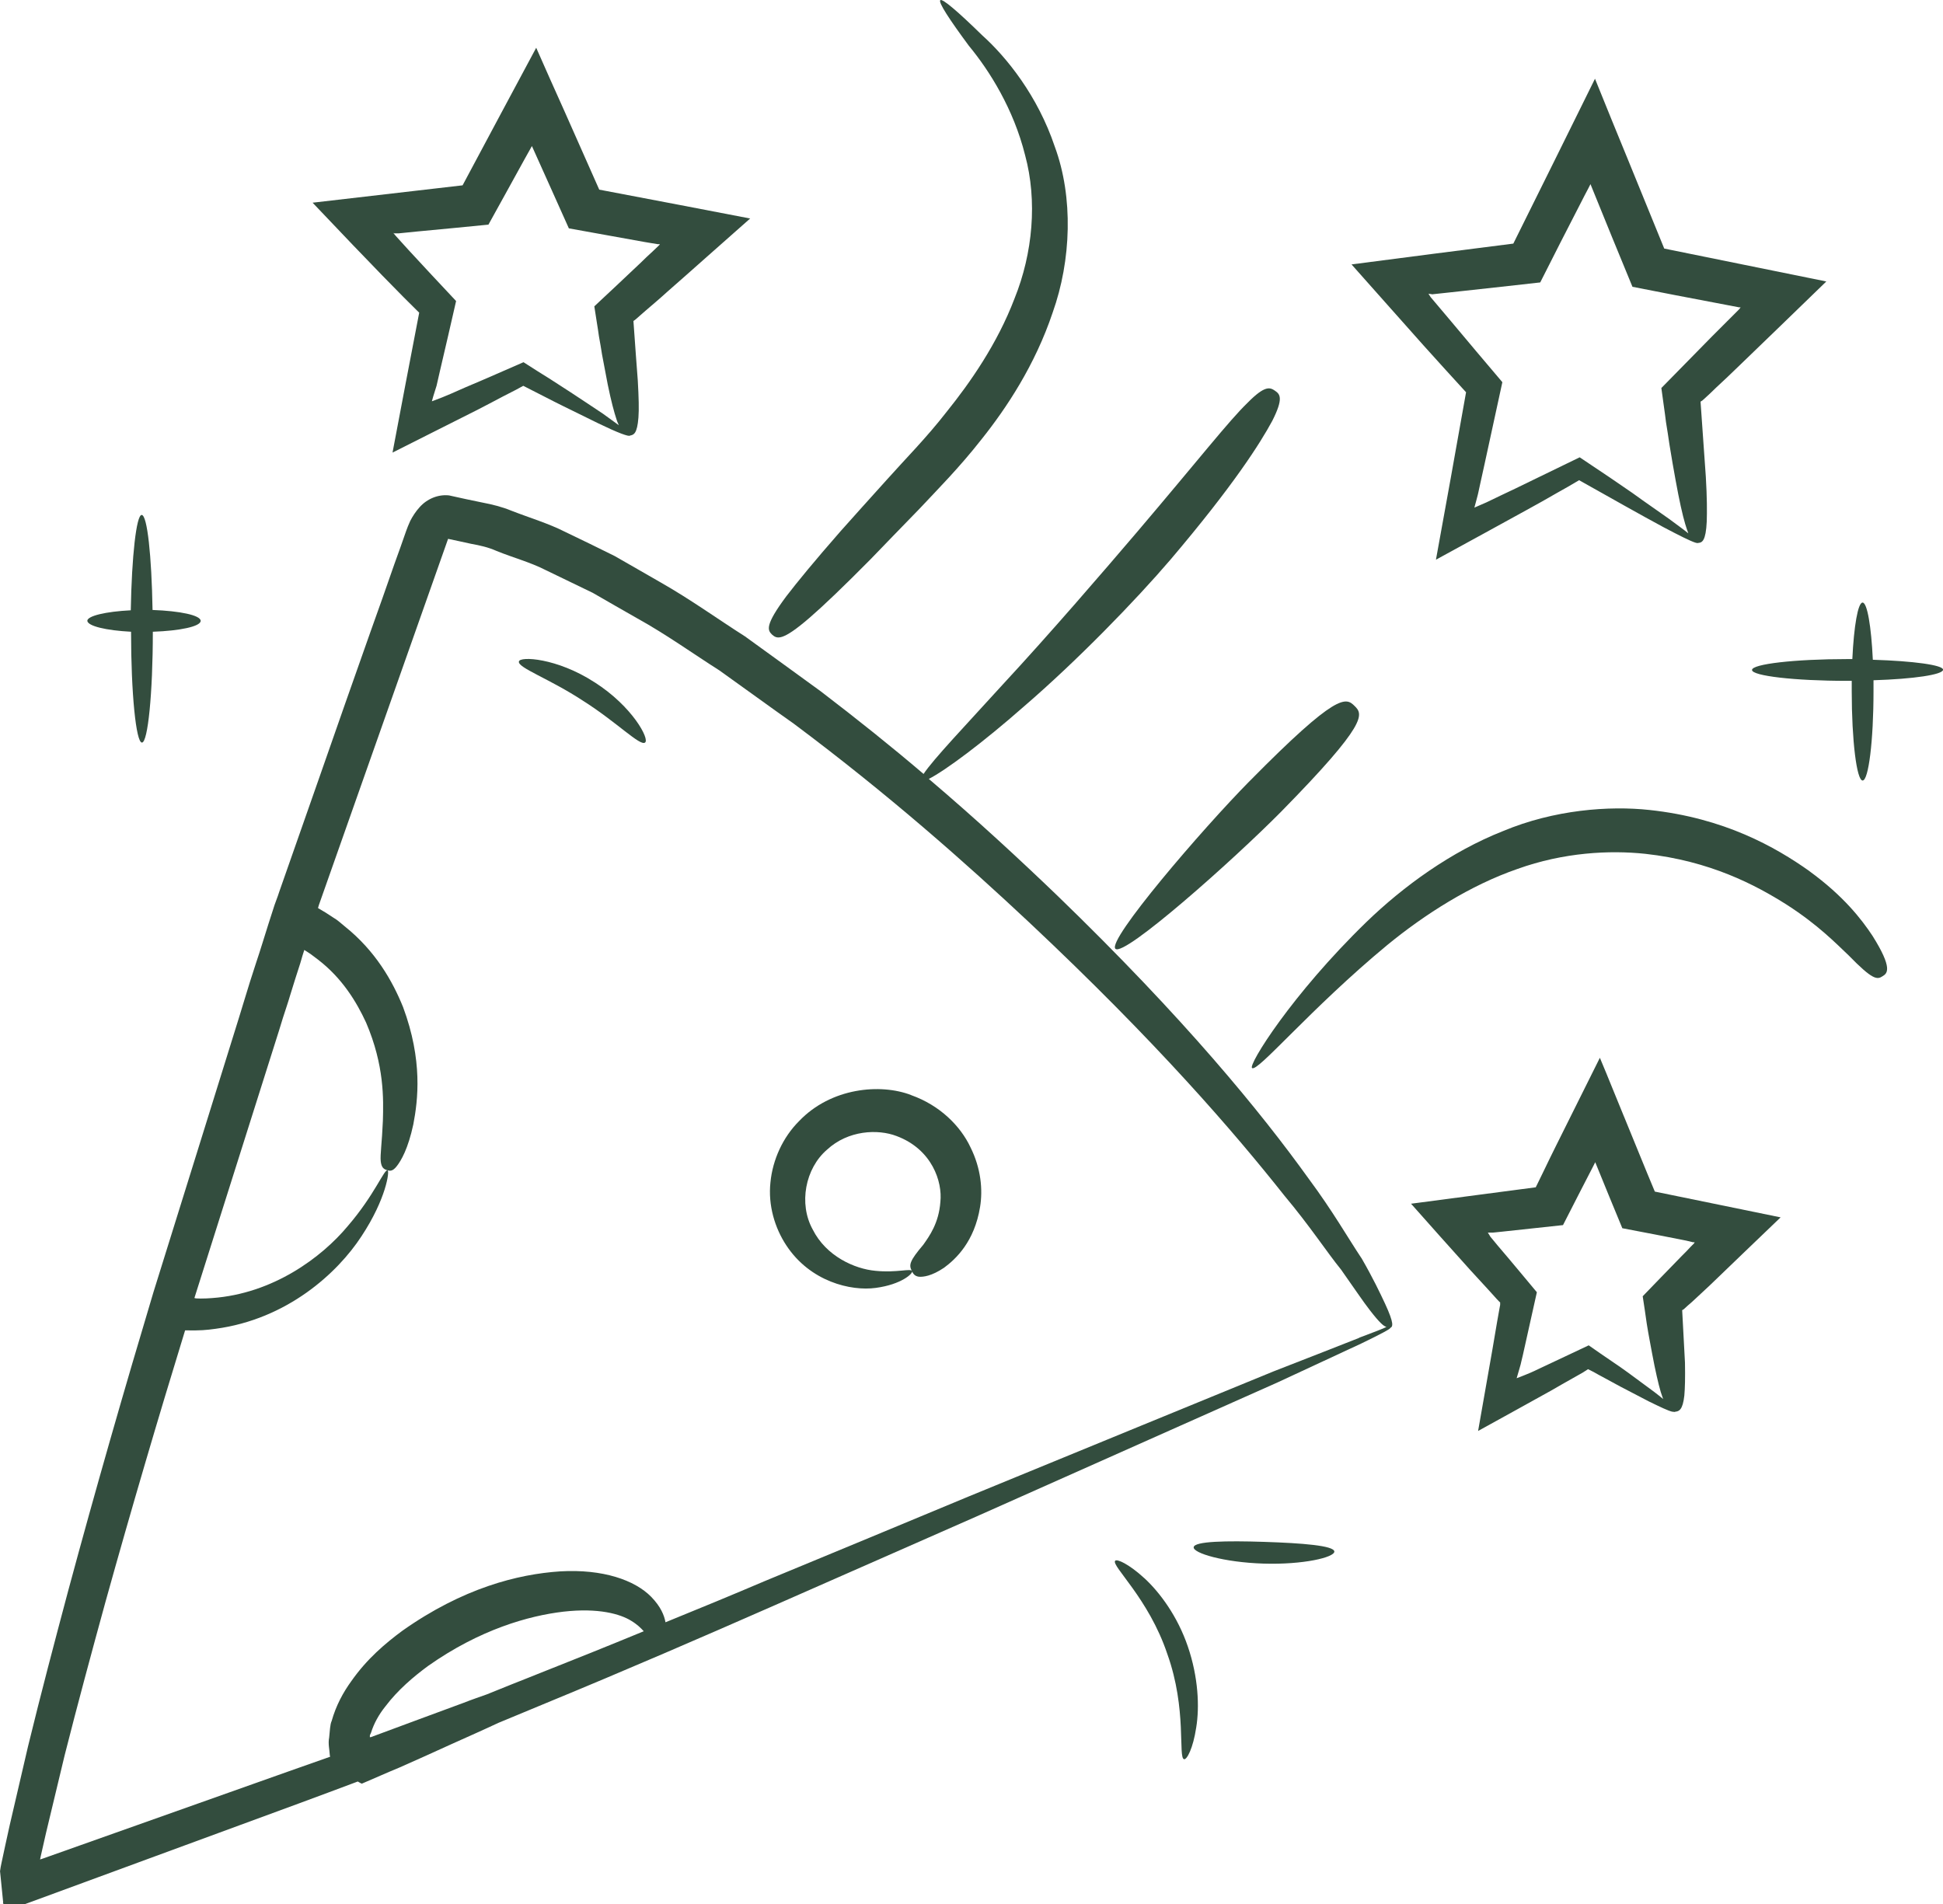
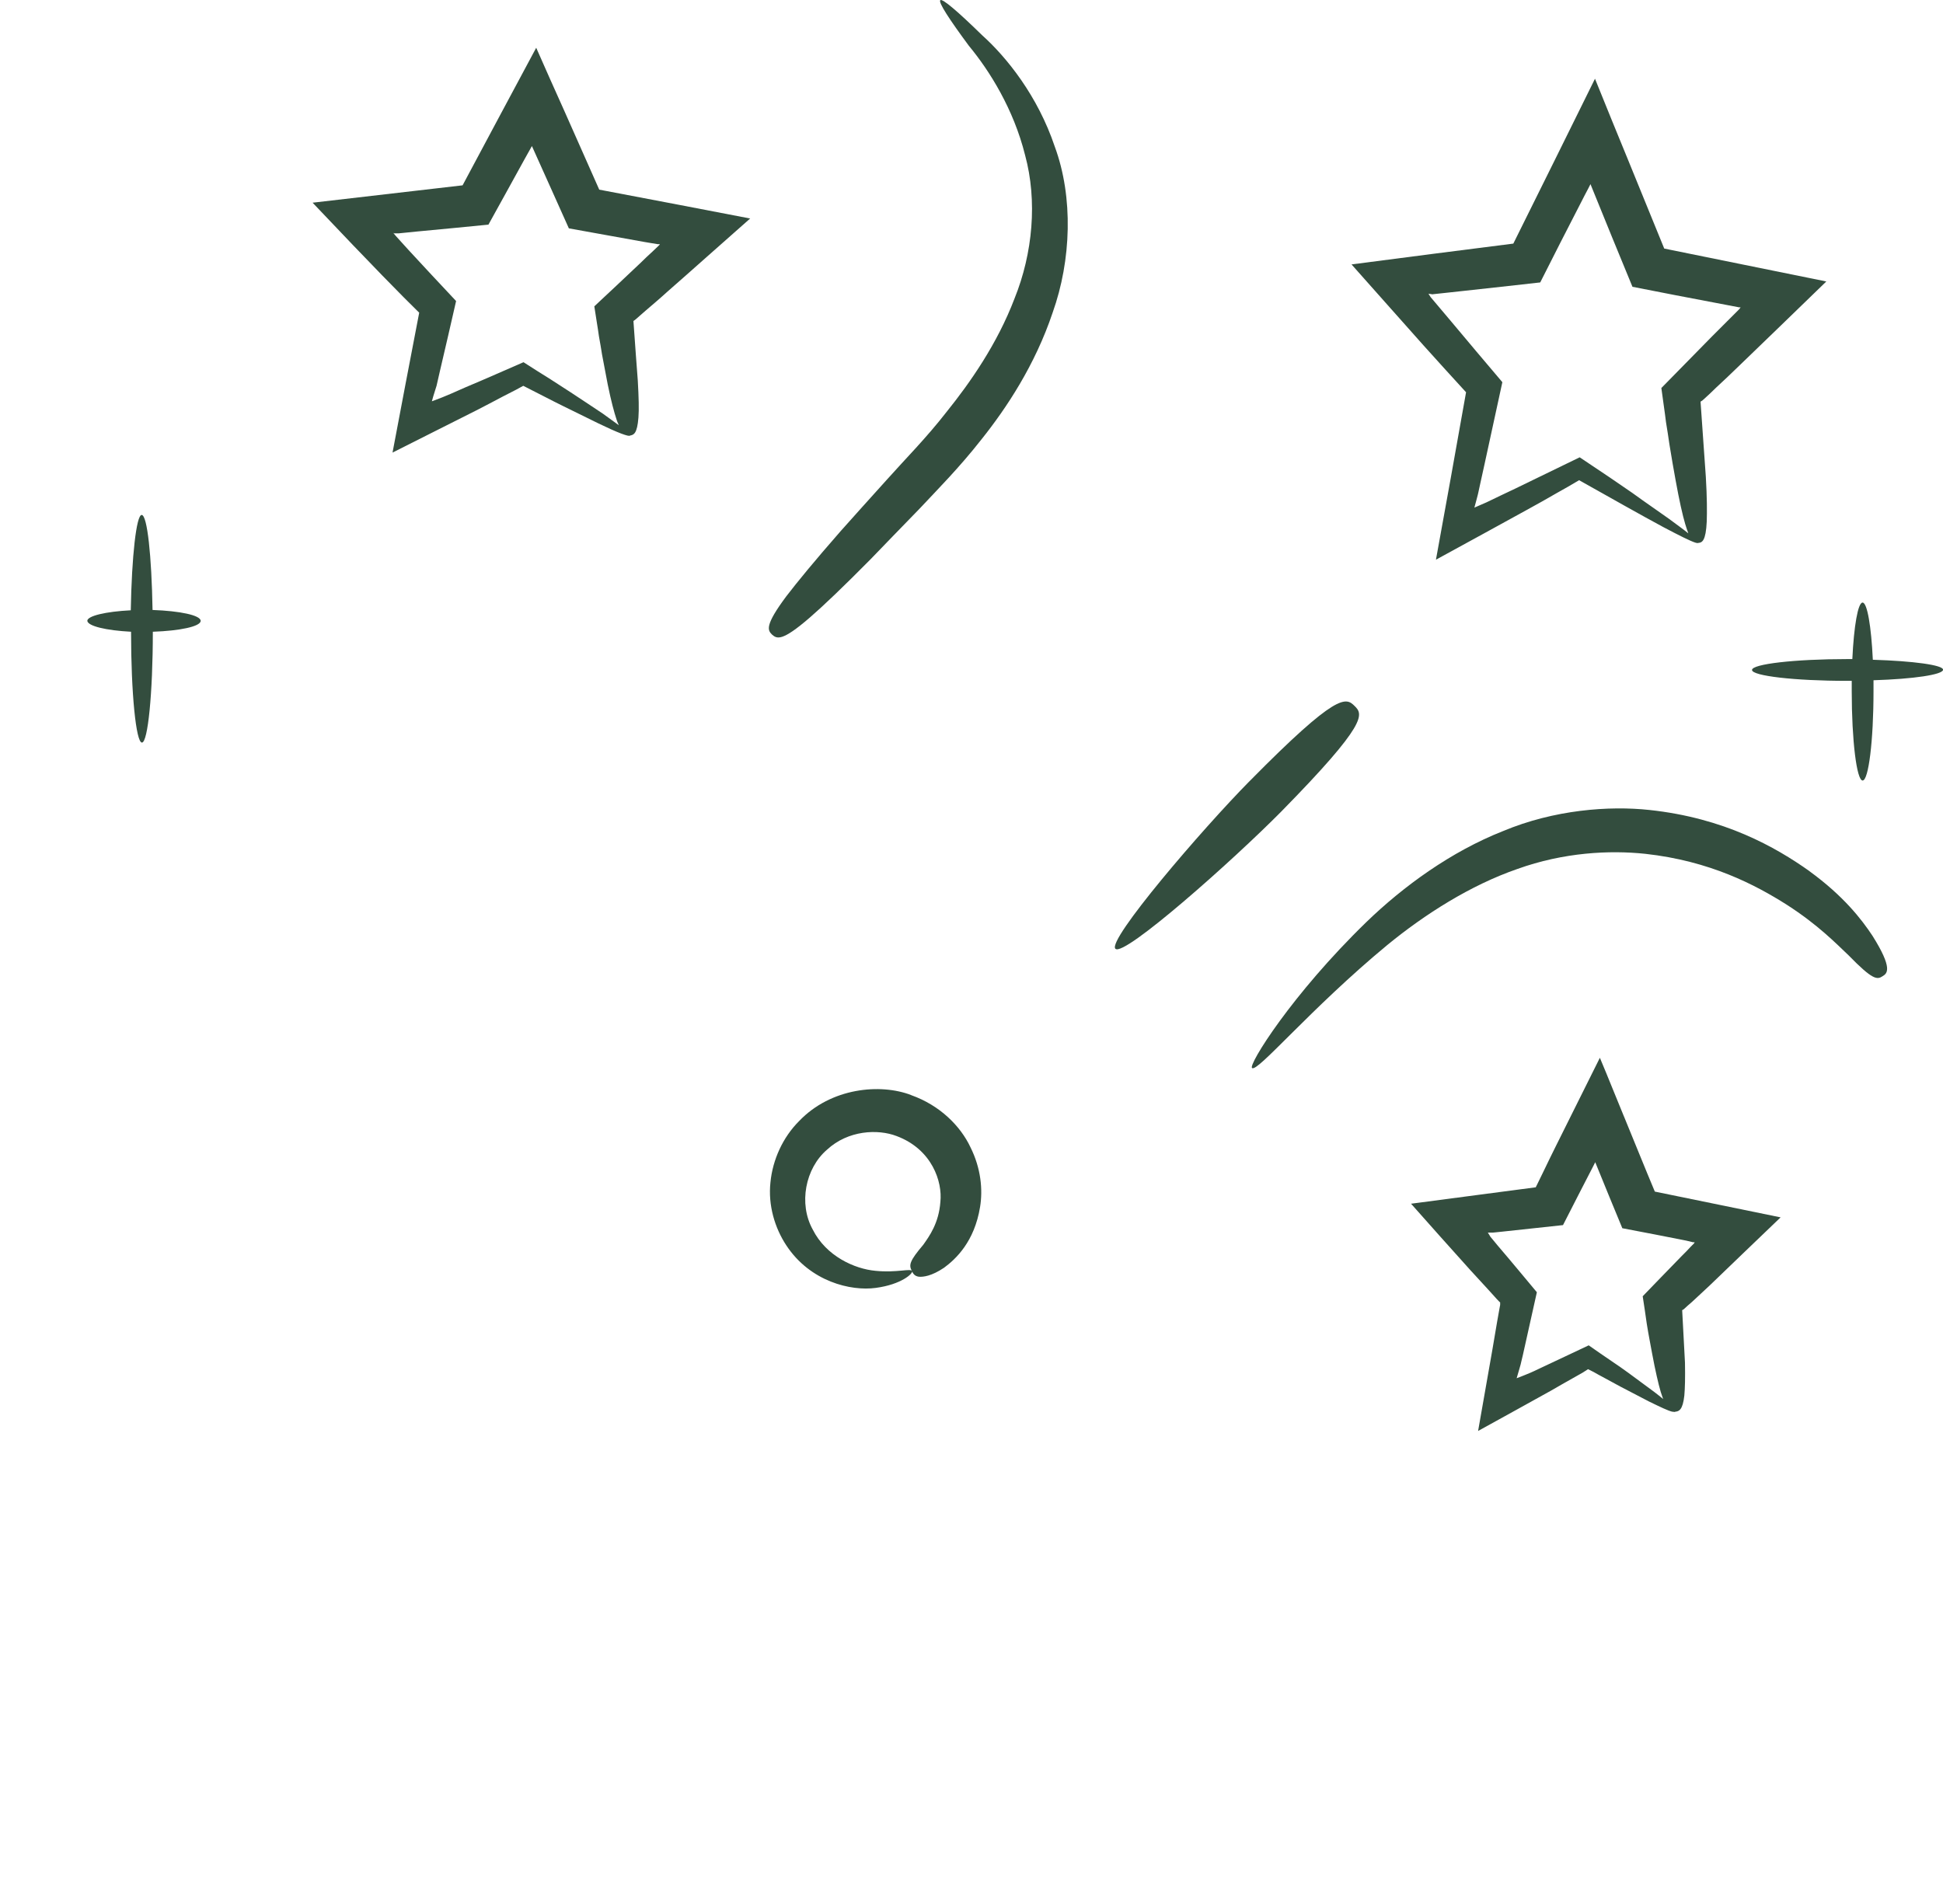
<svg xmlns="http://www.w3.org/2000/svg" id="Layer_1" viewBox="0 0 485.39 475.74">
  <defs>
    <style>      .cls-1 {        fill: #334d3e;      }    </style>
  </defs>
  <path class="cls-1" d="M32.74,157.83c0,15.36,1.24,27.69,2.72,27.69s2.72-12.33,2.72-27.69c6.75-.23,11.95-1.32,11.95-2.72s-5.2-2.48-12.02-2.72c-.23-13.5-1.32-23.74-2.72-23.74-1.32,0-2.48,10.32-2.72,23.82-6.21.31-10.86,1.4-10.86,2.64.16,1.32,4.73,2.4,10.94,2.72Z" />
-   <path class="cls-1" d="M285.87,394.28c-3.88-3.57-6.9-4.89-7.29-4.34-1.01,1.24,8.38,9.39,13.03,23.27,4.96,13.81,2.64,25.99,4.19,26.3.7.16,2.25-2.72,3.03-7.91.85-5.12.54-12.57-2.09-20.25-2.56-7.52-6.98-13.5-10.86-17.07h0Z" />
-   <path class="cls-1" d="M315.81,385.21c-9.54-.31-17.38-.16-17.61,1.32s7.52,3.8,17.45,4.11c9.85.31,17.76-1.55,17.69-3.03-.16-1.47-7.99-2.09-17.53-2.4h0Z" />
+   <path class="cls-1" d="M285.87,394.28h0Z" />
  <path class="cls-1" d="M467.86,164.81c-.39-8.3-1.4-14.27-2.56-14.27s-2.17,5.9-2.56,14.12h-1.24c-13.19,0-23.82,1.24-23.82,2.72s10.63,2.72,23.82,2.72h1.09v2.64c0,12.26,1.24,22.26,2.72,22.26s2.72-9.93,2.72-22.26v-2.79c10.01-.31,17.38-1.4,17.38-2.64,0-1.16-7.45-2.17-17.53-2.48h0Z" />
-   <path class="cls-1" d="M148.56,170.48c-9.39-6.13-18.77-6.59-18.93-5.2-.31,1.55,7.6,4.27,15.98,9.77,8.46,5.35,14.27,11.4,15.52,10.47,1.24-.78-3.1-9-12.57-15.05h0Z" />
-   <path class="cls-1" d="M340.09,314.3c-3.26-4.89-7.14-11.71-13.19-19.86-11.87-16.52-30.95-39.95-62.91-70.83-9.46-9.08-20.01-18.85-31.96-29.01,4.11-2.09,13.42-9,23.74-18.08,13.34-11.48,27.93-26.53,36.62-36.69,15.75-18.54,22.42-29.09,25.44-34.68,2.87-5.66,1.94-6.67.7-7.52s-2.48-1.47-6.9,3.03c-4.58,4.42-12.02,13.96-27.46,32.12-8.46,9.93-21.88,25.52-33.67,38.24-9.31,10.24-17.38,18.7-19.78,22.34-7.91-6.75-16.45-13.58-25.68-20.64-6.05-4.42-12.41-9-18.93-13.73-6.83-4.34-13.58-9.23-21.1-13.5-3.72-2.17-7.6-4.34-11.48-6.59-4.03-2.02-8.22-4.03-12.41-6.05-4.11-2.09-8.84-3.49-13.42-5.28-2.25-.93-4.73-1.55-7.21-2.02-2.72-.54-5.51-1.16-8.3-1.78-2.72-.31-5.51.85-7.37,2.95-.93,1.01-1.78,2.33-2.33,3.41-.47,1.01-.78,1.86-1.01,2.48-.93,2.72-1.94,5.51-2.95,8.3-1.94,5.59-3.96,11.33-6.05,17.14-4.11,11.64-8.38,23.74-12.72,36.23-3.18,9.08-6.52,18.62-10.01,28.55-.08.31-.23.62-.31.93l-.85,2.33c-1.01,3.1-2.02,6.28-3.03,9.54-.47,1.55-1.01,3.18-1.55,4.81s-1.01,3.18-1.55,4.81c-.47,1.55-1.01,3.34-1.55,5.04-.39,1.32-.78,2.56-1.16,3.8-6.75,21.64-13.89,44.68-21.41,68.73-7.21,24.05-14.43,49.11-21.33,74.71-3.41,12.8-6.83,25.76-10.01,38.79l-4.58,19.7-1.09,4.96-.93,4.34c-.16.7-.31,1.55-.39,2.17l.16,1.55.62,6.21c-.23.62.54.39.93.47h4.5c23.04-8.46,46-16.91,68.58-25.21,4.89-1.78,9.77-3.65,14.58-5.43.31.16.62.39,1.01.54,3.1-1.32,6.21-2.72,9.39-4.03l6.44-2.87c4.27-1.94,8.53-3.88,12.72-5.74,1.94-.85,3.72-1.71,5.59-2.56,3.96-1.63,8.07-3.34,11.95-4.96,19.94-8.22,38.94-16.45,56.94-24.36s34.91-15.36,50.58-22.26c31.19-13.89,57.1-25.44,75.25-33.51,9-4.19,16.06-7.45,20.87-9.7,4.81-2.33,7.29-3.65,7.21-3.88.62-.31,1.01-1.01-1.32-6.05-1.24-2.64-2.95-6.28-5.9-11.4h0ZM133.66,418.49c-3.96,1.55-7.99,3.18-12.02,4.81-1.94.7-3.8,1.32-5.74,2.09-7.6,2.79-15.52,5.74-23.27,8.61h-.23v-.47l.31-.7c.7-2.25,1.94-4.5,3.57-6.52,3.1-4.11,7.06-7.45,10.63-10.08,12.96-9.15,25.21-12.57,33.82-13.58,8.84-1.01,14.27.62,16.91,2.25,1.55.93,2.48,1.86,3.18,2.64-8.84,3.65-17.92,7.29-27.15,10.94h0ZM339.55,334.24c-4.96,1.94-12.18,4.81-21.41,8.38-18.39,7.52-44.61,18.31-76.18,31.26-15.75,6.59-32.89,13.65-51.04,21.18-7.99,3.41-16.29,6.83-24.67,10.24-.31-1.71-1.16-3.88-3.57-6.36-4.11-4.19-12.1-6.98-22.73-6.36-10.63.7-24.36,4.19-39.41,14.82-4.19,3.1-8.84,6.98-12.8,12.64-2.02,2.79-3.8,6.05-4.89,9.93-.39.78-.47,2.64-.62,4.11-.31,1.55.08,2.95.16,4.42,0,.16.08.23.08.39-3.49,1.24-6.98,2.48-10.55,3.72-20.17,7.14-40.65,14.43-61.21,21.72l-.7.23.16-.78,1.32-5.82,4.65-19.39c3.26-12.88,6.75-25.76,10.24-38.48,6.44-23.12,13.11-45.77,19.86-67.72,3.8.08,5.35-.08,7.6-.39,17.92-2.4,30.49-13.96,36.46-23.12,6.21-9.39,7.06-16.37,6.52-16.45-.85-.39-3.18,6.05-9.93,13.89-6.52,7.84-18.7,16.91-33.9,18-1.71.16-4.42.16-4.27,0h-.16c7.37-23.35,14.51-45.85,21.18-66.95.31-1.01.62-2.02.93-3.03.62-1.94,1.32-3.96,1.86-5.82.85-2.72,1.63-5.28,2.48-7.84.16-.62.39-1.24.54-1.86.16-.54.31-1.01.47-1.47l1.09.7c.85.54,1.55,1.16,2.33,1.71,6.05,4.65,9.62,10.55,12.02,15.75,4.58,10.71,4.34,19.08,4.19,24.51-.23,5.51-.7,8.46-.54,10.08s.78,2.02,1.55,2.25c.7.23,1.4.39,2.48-1.01s2.79-4.27,4.11-10.4c1.16-6.05,2.4-15.98-2.56-29.32-2.64-6.52-6.9-14.04-14.58-20.17-.93-.78-1.86-1.63-2.95-2.25l-1.78-1.16c-.62-.39-1.32-.78-1.94-1.16.08-.23.16-.54.23-.78,3.49-9.93,6.83-19.39,10.01-28.39,7.99-22.57,15.36-43.6,22.26-63.07,1.94.39,3.88.85,5.74,1.24,2.17.39,4.27.85,6.36,1.78,4.19,1.71,8.38,2.79,12.33,4.81,3.96,1.94,7.91,3.8,11.71,5.66,3.72,2.17,7.45,4.27,11.09,6.36,7.29,4.03,13.96,8.84,20.56,13.03,6.44,4.58,12.57,9.08,18.62,13.34,23.66,17.69,42.74,34.6,58.72,49.57,31.96,30.02,51.36,52.6,63.77,68.27,6.44,7.68,10.55,14.04,14.2,18.54,3.34,4.73,5.51,7.99,7.21,10.16,2.4,3.1,3.49,4.03,4.11,4.11-.78.47-3.18,1.32-6.83,2.72h0Z" />
  <path class="cls-1" d="M227.61,273.58c-7.68-2.95-20.01-1.86-28,6.52-4.03,4.03-6.59,9.62-7.14,15.28-.62,5.74,1.09,11.4,3.96,15.75,5.97,9.08,16.14,11.48,22.34,10.63,6.44-.85,9.39-3.65,9.08-4.19-.31-.78-3.8.47-9.15-.08-5.2-.47-12.33-3.65-15.67-10.32-3.57-6.44-1.86-15.28,3.57-19.94,5.28-4.89,12.72-5.2,17.38-3.41,8.92,3.34,11.48,11.48,10.94,16.45-.39,5.35-2.79,8.61-4.27,10.71-3.41,4.03-3.65,5.04-2.87,6.52.31.7.7,1.32,1.78,1.47,1.09.08,3.18-.16,6.28-2.25,2.95-2.17,7.6-6.52,9-15.2.7-4.27.23-9.62-2.4-14.89-2.48-5.28-7.6-10.47-14.82-13.03h0Z" />
  <path class="cls-1" d="M452.03,217.64c-8.53-6.05-21.26-13.27-39.95-15.28-10.08-1.09-23.82-.08-36.62,5.28-12.96,5.12-24.82,13.73-34.13,22.73-18.62,18.08-29.56,35.68-28.55,36.46,1.32,1.16,14.58-14.82,33.67-30.64,9.54-7.84,20.95-15.05,32.58-19.08,11.64-4.19,23.12-4.73,31.96-3.8,16.21,1.78,27.54,7.76,35.37,12.72,7.84,5.04,12.33,9.7,15.44,12.64,6.05,6.21,7.14,6.13,8.53,5.2,1.16-.7,2.56-1.94-2.56-10.08-2.72-4.11-7.21-9.93-15.75-16.14h0Z" />
  <path class="cls-1" d="M312.24,195.07c-11.95,12.1-35.76,39.87-33.59,41.97s29.48-22.19,41.43-34.29c21.72-22.11,20.48-24.28,18.31-26.38-2.17-2.17-4.34-3.41-26.14,18.7h0Z" />
  <path class="cls-1" d="M202.24,154.34c3.41-2.95,8.3-7.6,15.28-14.66,3.41-3.57,7.45-7.68,12.1-12.49,4.5-4.81,10.01-10.32,15.59-17.45,6.13-7.68,13.34-18.46,17.76-31.65,4.65-13.03,5.2-28.78.54-41.43-4.27-12.72-12.02-22.34-18.15-27.85C239.32,2.91,235.44-.42,234.9.04c-.54.54,2.33,4.89,7.14,11.4,5.2,6.28,11.17,15.83,14.04,27.31,3.1,11.4,1.94,24.51-2.64,35.84-4.34,11.4-11.17,21.1-16.91,28.24-5.12,6.59-10.4,11.87-14.89,16.91-4.5,4.96-8.3,9.23-11.64,12.96-6.52,7.45-10.78,12.64-13.58,16.29-5.43,7.29-4.65,8.46-3.57,9.54,1.24,1.09,2.48,1.78,9.39-4.19Z" />
  <path class="cls-1" d="M104.73,78.08c-2.33,12.1-4.58,23.89-6.67,34.99,7.29-3.65,14.27-7.21,20.95-10.55,2.25-1.16,4.5-2.33,6.67-3.49,1.09-.54,2.09-1.09,3.18-1.63l1.86-1.01c3.72,1.86,7.06,3.65,10.08,5.12,3.34,1.63,6.28,3.1,8.69,4.27,4.81,2.33,7.68,3.41,7.91,3.03.93-.16,1.78-.47,2.09-4.5.16-2.02.08-4.96-.16-9.23-.31-3.72-.62-8.53-1.09-14.89.23-.16.16-.08.54-.39.78-.7,1.63-1.4,2.48-2.17,1.71-1.47,3.57-3.03,5.43-4.73,6.21-5.43,13.03-11.56,20.71-18.31-10.86-2.09-23.35-4.5-37.7-7.21-2.72-6.13-5.66-12.72-8.77-19.78-2.25-4.96-4.58-10.24-6.98-15.67-5.51,10.32-11.79,21.95-18.39,34.37-12.02,1.4-24.67,2.87-37.47,4.34,15.36,16.21,22.26,23.2,26.61,27.46h0ZM98.44,58.3h1.16c.08,0-.08,0,.78-.08l3.88-.39c6.05-.54,11.95-1.16,17.76-1.71,3.1-5.66,6.21-11.17,9.08-16.45l1.78-3.18c3.34,7.37,6.36,14.2,9.23,20.56,6.75,1.24,13.03,2.33,18.93,3.41,1.09.16,2.17.39,3.26.54h.54c0,.08-.08.16-.23.31l-.16.16-1.47,1.4c-1.01.93-1.94,1.78-2.87,2.72-4.34,4.11-8.22,7.76-11.64,10.94.39,2.72.85,5.2,1.16,7.52.31,1.63.54,3.1.78,4.58.54,2.79,1.01,5.28,1.4,7.37.85,4.19,1.63,7.06,2.25,8.92.16.54.39.93.54,1.32-1.09-.78-2.33-1.71-3.96-2.87-2.25-1.47-4.96-3.34-8.07-5.35-1.55-1.01-3.26-2.09-5.04-3.26-2.17-1.32-4.42-2.79-6.75-4.27-4.5,1.94-9.31,4.11-14.51,6.28-6.05,2.72-6.59,2.79-8.38,3.49.23-.85.47-1.71.78-2.64l.39-1.24.85-3.72c1.32-5.74,2.72-11.56,4.03-17.45-9.54-10.16-16.91-18.15-15.52-16.91h0Z" />
  <path class="cls-1" d="M366.24,98.02c-2.56,14.51-5.12,28.63-7.52,41.81,7.91-4.34,15.52-8.46,22.65-12.41,2.56-1.4,5.04-2.79,7.45-4.19,1.94-1.09,3.88-2.17,5.66-3.26,4.19,2.33,7.99,4.5,11.33,6.36,3.72,2.09,6.98,3.88,9.7,5.35,3.96,2.09,6.75,3.49,7.99,3.88.23.08.54.16.78.08.93-.08,1.86-.47,2.09-5.35.08-2.4.08-5.97-.23-11.17-.31-4.65-.78-10.78-1.32-18.77l.23-.16.16-.08.7-.62c.93-.85,1.86-1.71,2.79-2.64,1.94-1.78,3.96-3.72,6.13-5.82,6.44-6.21,13.5-13.03,21.41-20.71-11.79-2.4-25.21-5.12-40.49-8.22-2.79-6.83-5.82-14.27-9.08-22.26-2.64-6.36-5.35-13.11-8.22-20.17-6.13,12.41-13.03,26.38-20.4,41.19-13.03,1.63-26.61,3.41-40.42,5.2,5.97,6.75,12.02,13.5,18,20.25,3.57,3.96,7.14,7.91,10.63,11.71h0ZM357.93,73.51c2.4-.23,4.81-.54,7.21-.78,6.67-.7,13.19-1.47,19.63-2.17,3.41-6.75,6.75-13.34,10.01-19.63.7-1.4,1.4-2.72,2.09-4.03l.47-.93v.08c3.72,9.15,7.21,17.76,10.47,25.6,7.37,1.47,14.35,2.79,20.87,4.03,7.91,1.55,5.35,1.01,6.13,1.09-.08.16,0,.08-.39.54-2.33,2.33-4.58,4.58-6.67,6.67-4.73,4.81-9,9.15-12.72,12.96.39,3.03.85,5.9,1.16,8.53.31,1.94.62,3.8.85,5.51.54,3.41,1.09,6.44,1.55,9,.93,5.12,1.71,8.61,2.4,10.94.31,1.01.54,1.71.78,2.33-1.24-1.01-2.87-2.17-4.96-3.72-2.48-1.78-5.59-3.88-9-6.36-1.78-1.24-3.65-2.48-5.66-3.88-2.4-1.63-4.89-3.26-7.52-5.04-4.96,2.4-10.4,5.04-16.14,7.84-2.33,1.09-4.73,2.25-7.14,3.41-1.01.47-2.02.85-3.03,1.32.31-1.01.54-2.09.85-3.18l.16-.7.47-2.17,1.01-4.58c1.47-6.75,2.95-13.65,4.5-20.71-4.27-5.04-8.61-10.16-12.88-15.28l-5.04-5.97-.54-.85,1.09.16Z" />
  <path class="cls-1" d="M405.72,279.01c-1.94-4.65-3.88-9.62-6.05-14.74-3.49,6.98-7.21,14.43-11.09,22.26-1.01,2.02-2.02,4.11-3.03,6.21l-1.55,3.18c-.39.78-.31.62-.31.62v.08c-10.01,1.32-20.56,2.72-31.19,4.11,4.89,5.51,9.85,11.09,14.82,16.6l4.42,4.81,2.17,2.4c.78.85.47.47.85.85v.62l-.16.85-.62,3.49c-.39,2.33-.78,4.58-1.16,6.83-1.24,6.98-2.4,13.73-3.57,20.32,6.36-3.49,12.49-6.9,18.23-10.08,1.86-1.09,3.65-2.09,5.43-3.1.85-.47,1.63-.93,2.48-1.4l1.32-.85,1.4.7c.78.47,1.55.85,2.25,1.24,1.55.85,3.03,1.63,4.42,2.4,2.79,1.47,5.2,2.72,7.14,3.72,2.87,1.4,4.81,2.33,5.82,2.56h.08c.39.08.62.08.7,0,.93-.08,1.86-.47,2.25-4.03.16-1.78.23-4.42.16-8.22-.16-3.26-.39-7.52-.7-13.11l.39-.23c.7-.62,1.32-1.24,2.09-1.86,1.4-1.32,2.95-2.72,4.5-4.19,5.28-5.04,11.09-10.71,17.61-16.91-9.15-1.86-19.55-4.03-31.42-6.44-2.48-5.9-4.96-12.1-7.68-18.7h0ZM422.87,310.35h.47c0,.08-.08.16-.16.31l-.08.08-.08.08-.62.62c-.78.85-1.55,1.63-2.33,2.4-3.65,3.72-6.83,7.06-9.7,10.01.39,2.4.7,4.73,1.01,6.83.23,1.47.47,2.79.7,4.03.47,2.48.85,4.65,1.24,6.52.78,3.72,1.4,6.28,2.02,7.91.08.16.08.23.16.39-.7-.54-1.4-1.16-2.25-1.78-1.78-1.32-4.03-2.95-6.52-4.81-1.24-.93-2.64-1.86-4.11-2.87-1.86-1.24-3.72-2.56-5.74-3.96-3.8,1.78-7.84,3.72-12.18,5.74-2.4,1.16-2.72,1.24-3.65,1.63-.7.31-1.4.54-2.17.85.23-.78.47-1.63.7-2.4l.31-1.09.16-.7.39-1.63c1.16-5.12,2.33-10.4,3.49-15.67-3.26-3.88-6.44-7.76-9.77-11.64l-1.86-2.25-.23-.39-.39-.62h1.32l.78-.08,1.55-.16c5.12-.54,10.16-1.09,15.13-1.63,2.64-5.2,5.2-10.16,7.68-14.97l.39-.78v.08c2.4,5.9,4.65,11.4,6.75,16.45,5.66,1.09,11.02,2.09,15.98,3.1l1.63.39Z" />
</svg>